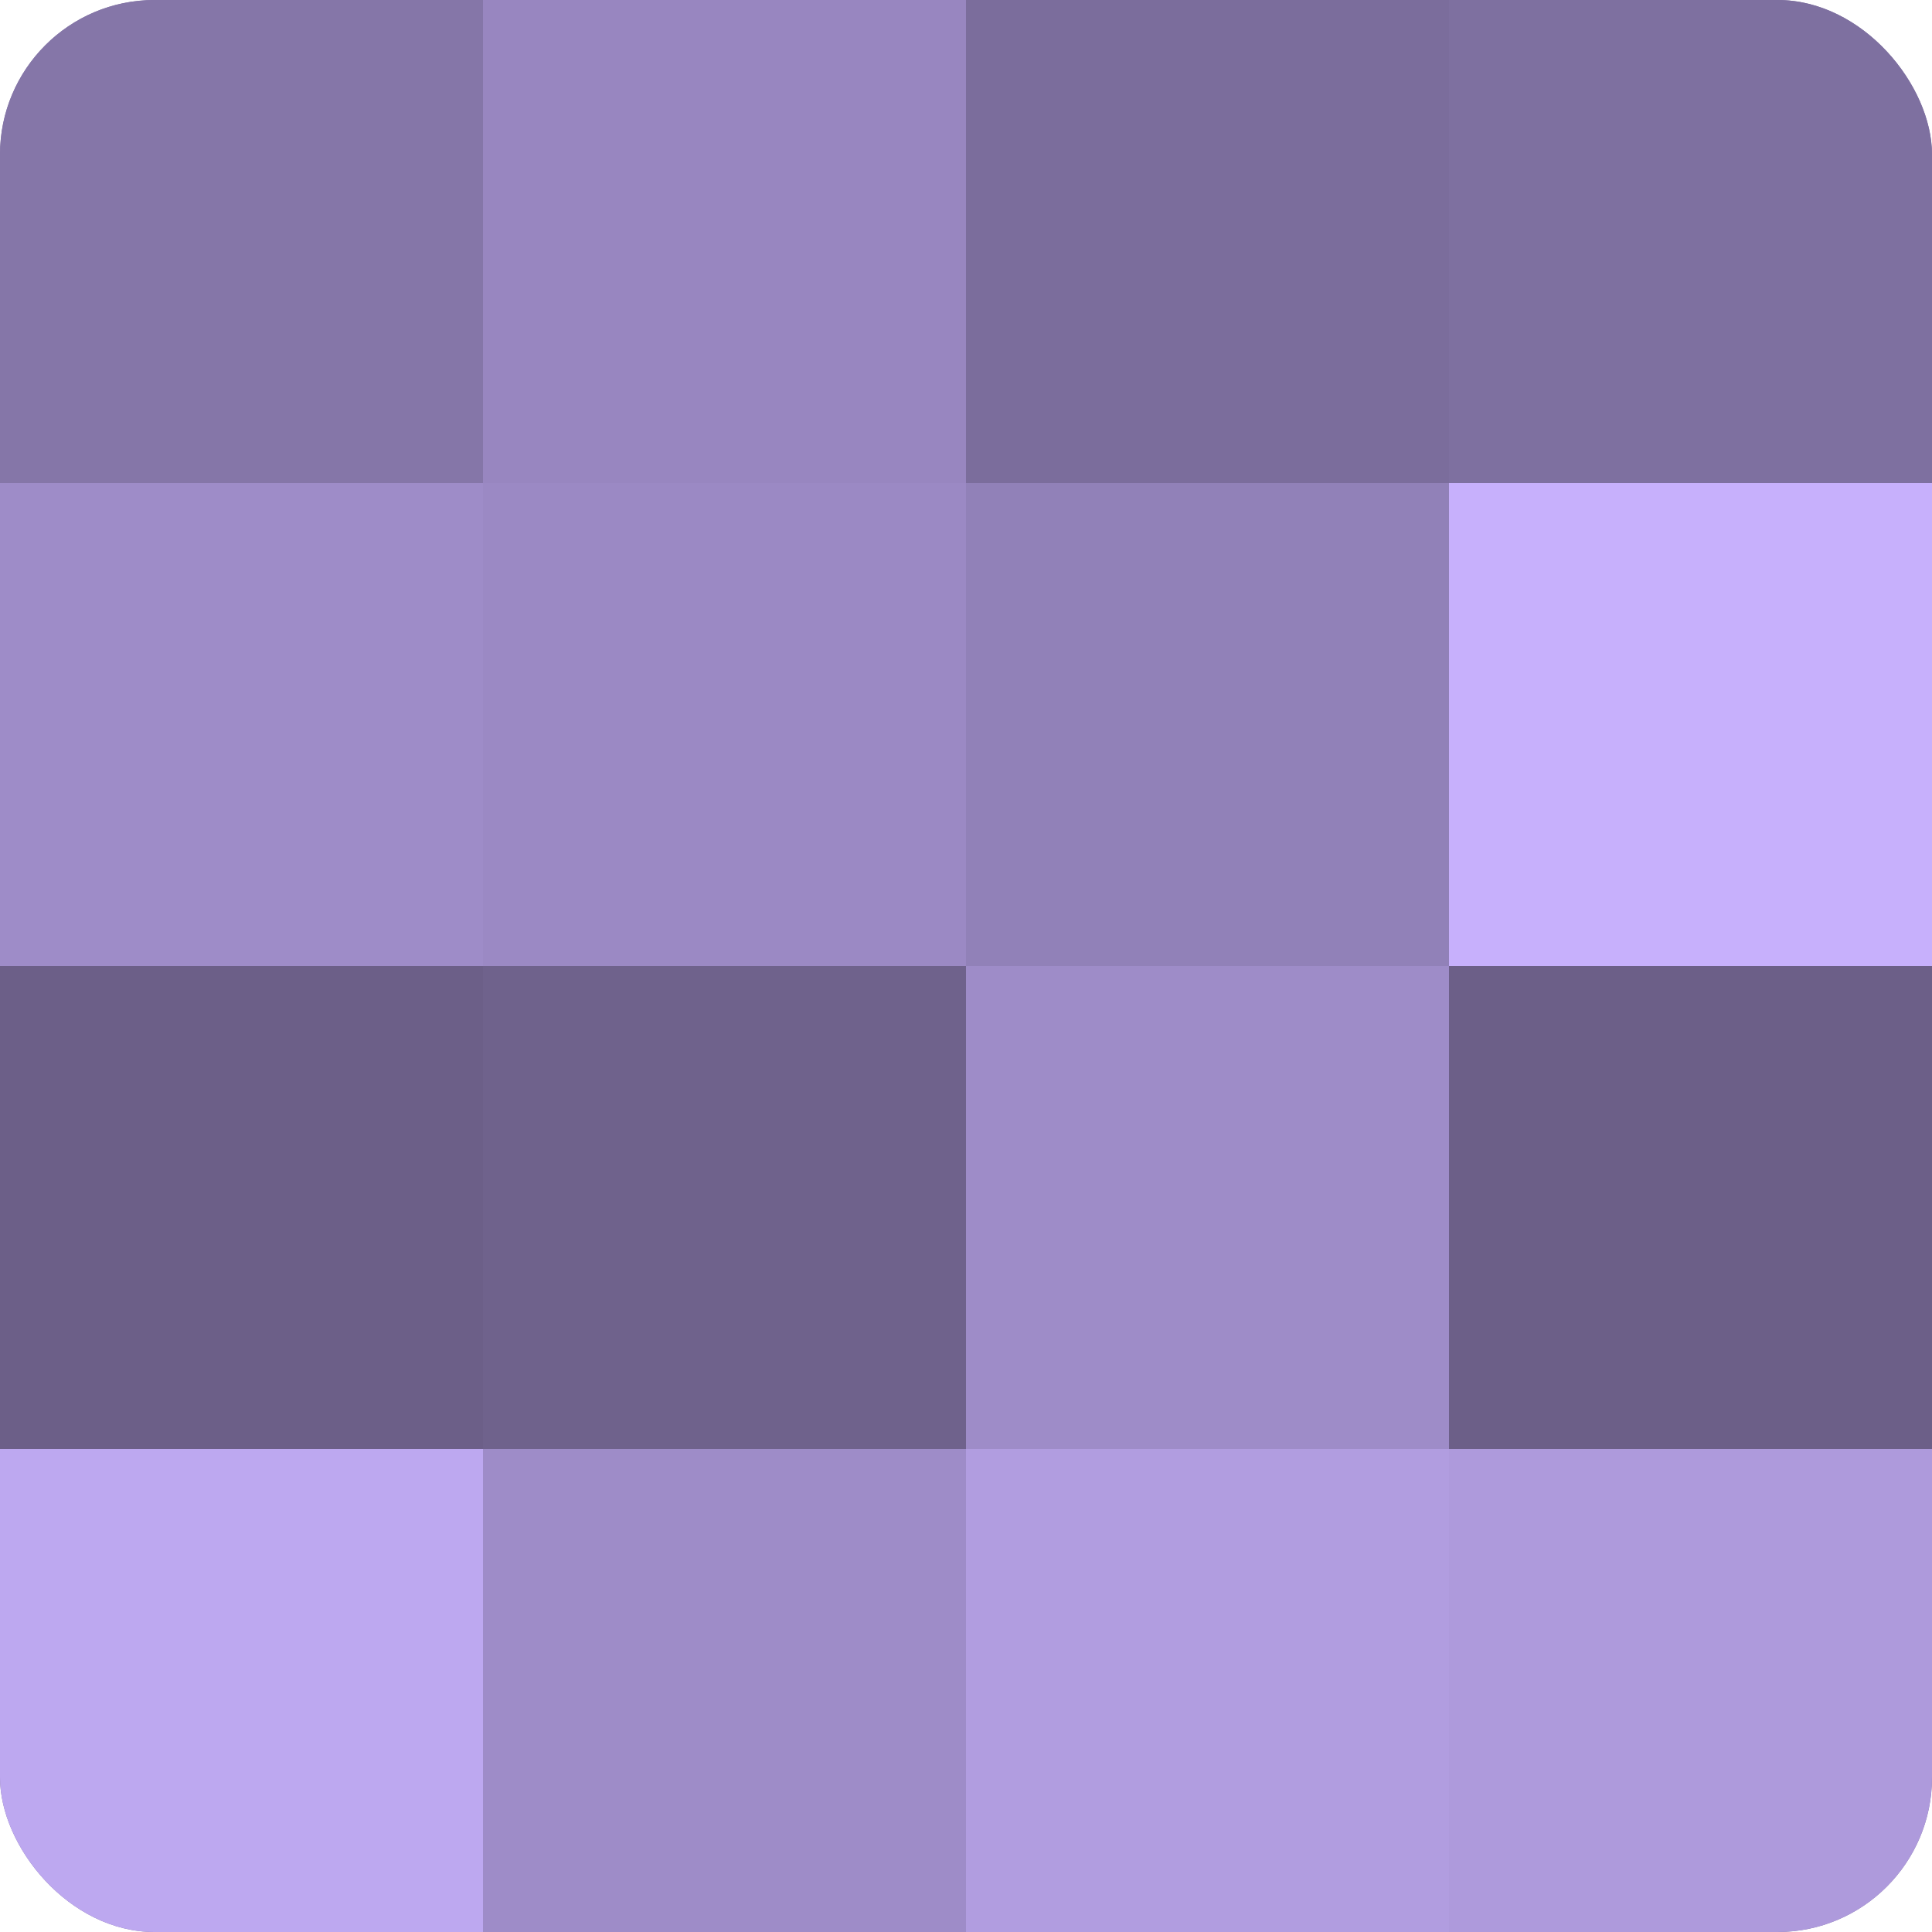
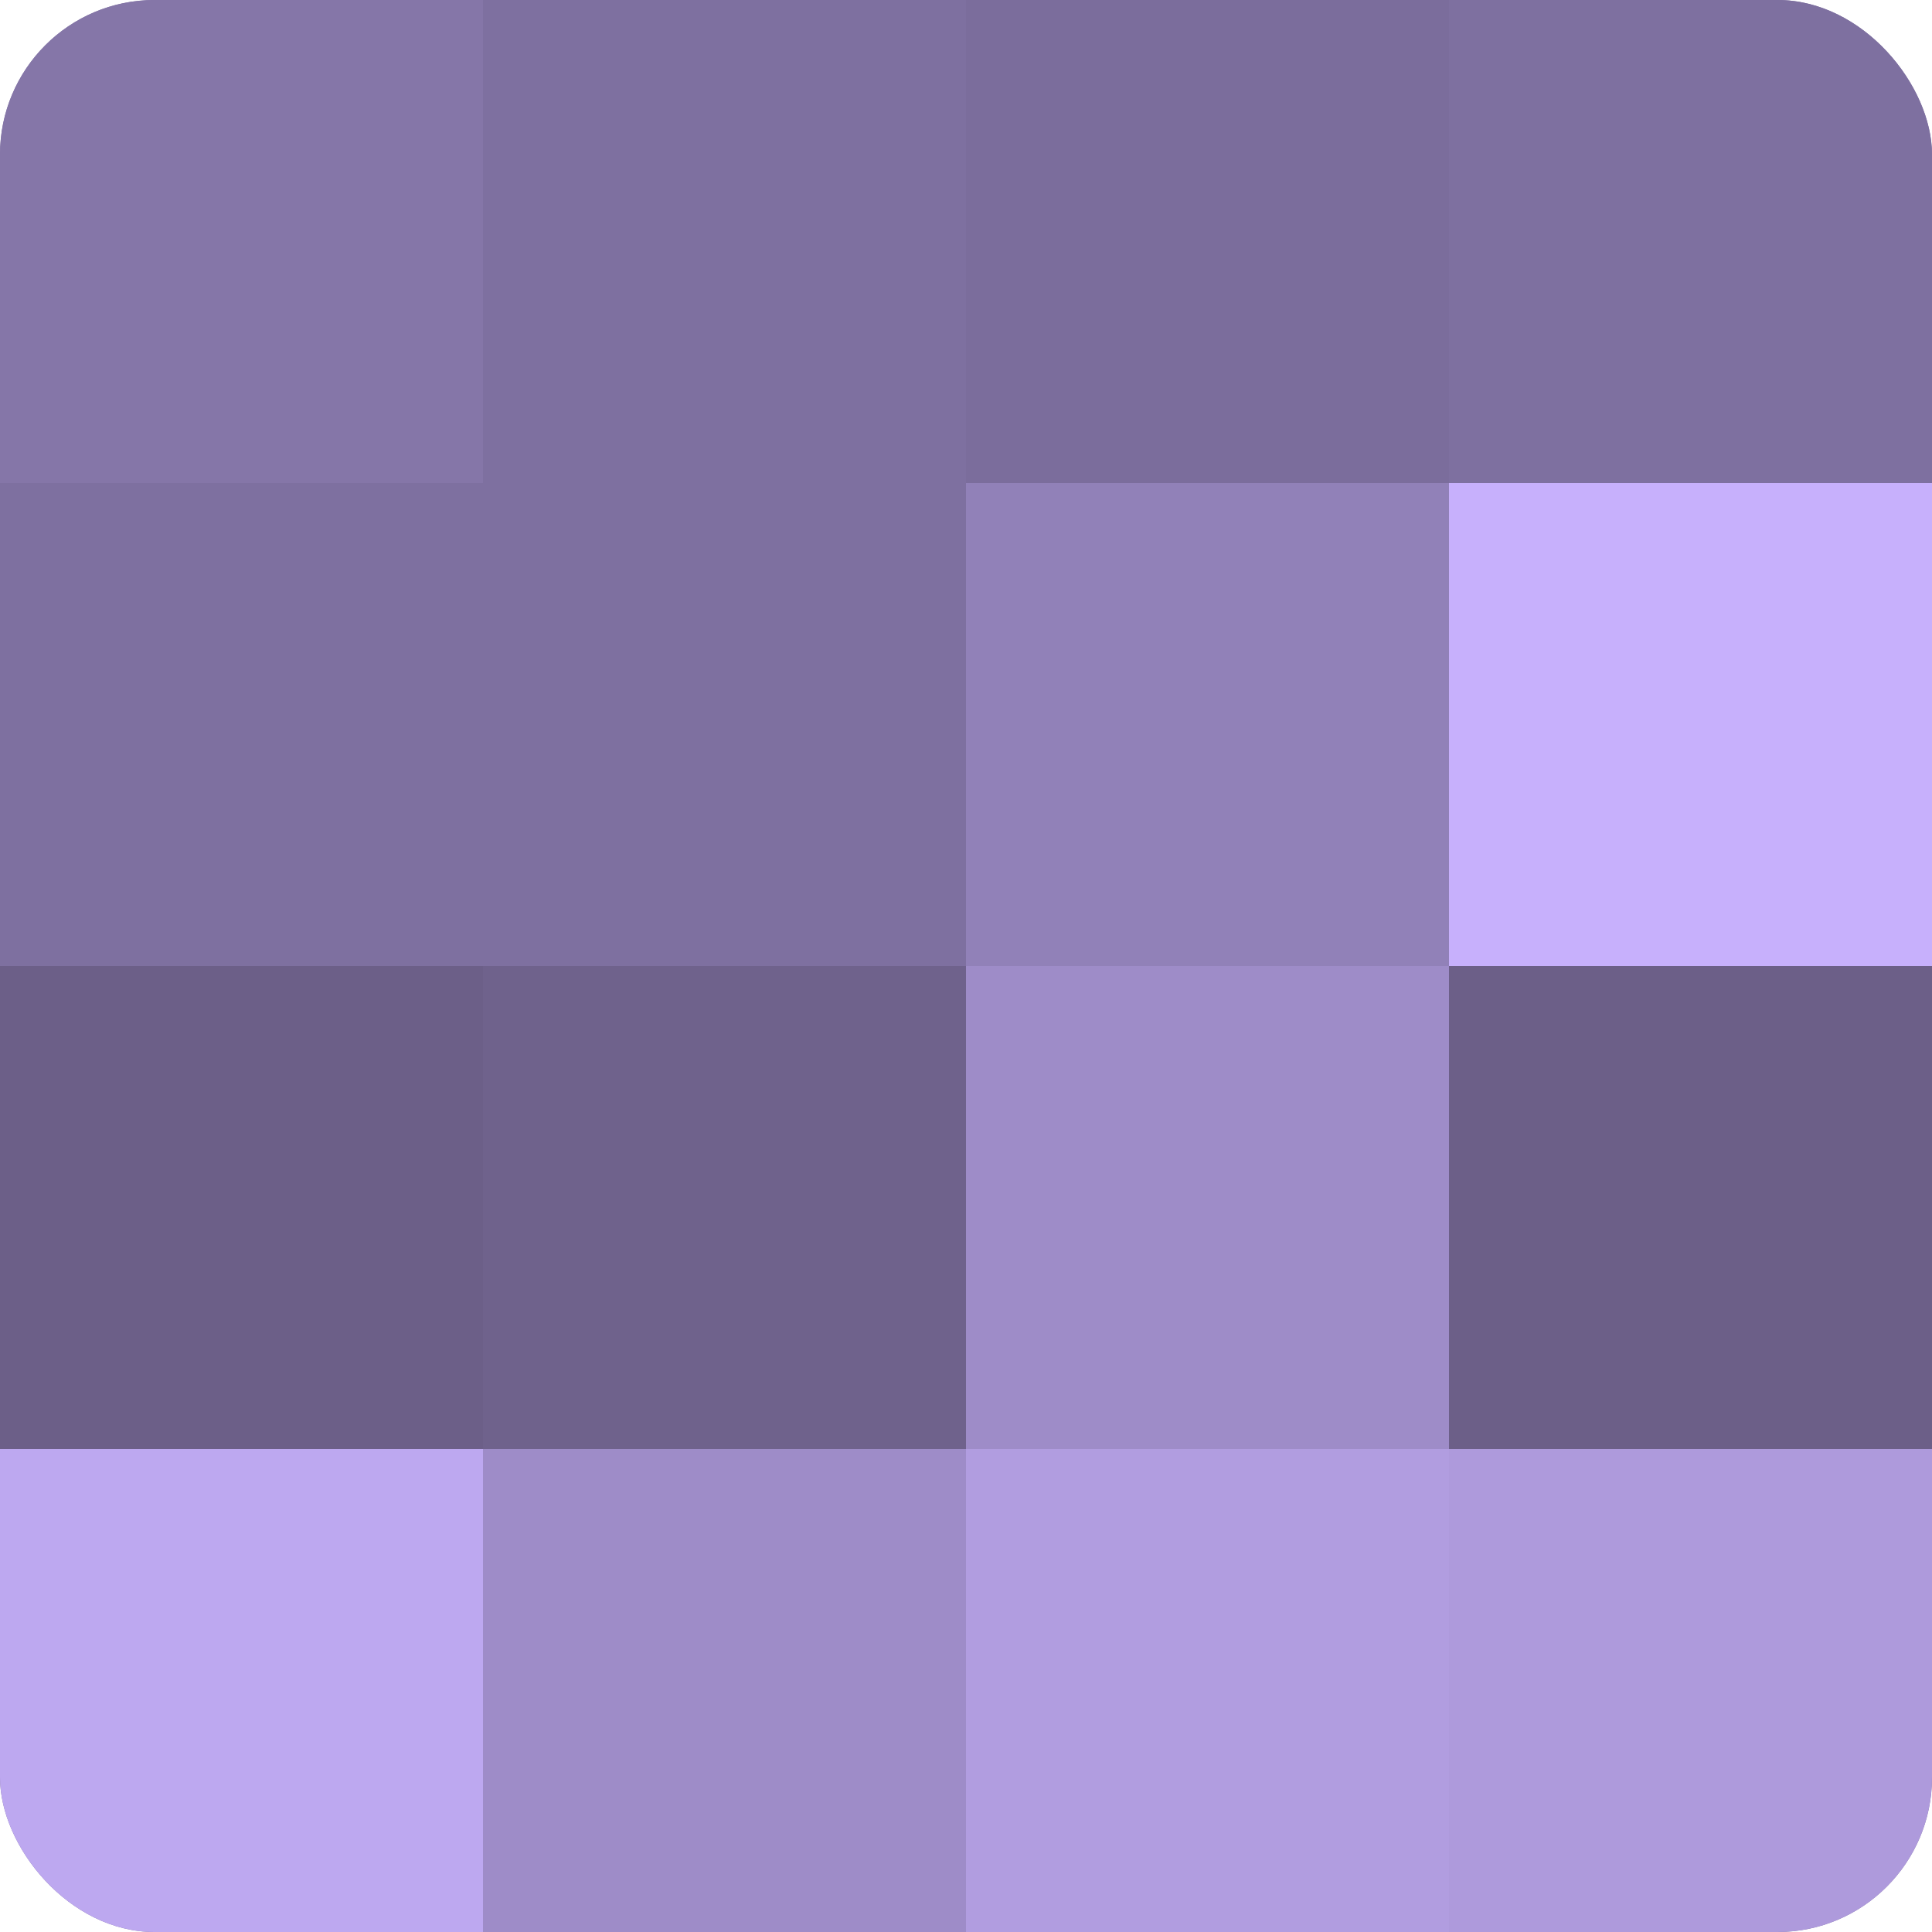
<svg xmlns="http://www.w3.org/2000/svg" width="60" height="60" viewBox="0 0 100 100" preserveAspectRatio="xMidYMid meet">
  <defs>
    <clipPath id="c" width="100" height="100">
      <rect width="100" height="100" rx="8" ry="8" />
    </clipPath>
  </defs>
  <g clip-path="url(#c)">
    <rect width="100" height="100" fill="#7e70a0" />
    <rect width="25" height="25" fill="#8576a8" />
-     <rect y="25" width="25" height="25" fill="#9e8cc8" />
    <rect y="50" width="25" height="25" fill="#6c5f88" />
    <rect y="75" width="25" height="25" fill="#bda8f0" />
-     <rect x="25" width="25" height="25" fill="#9886c0" />
-     <rect x="25" y="25" width="25" height="25" fill="#9b89c4" />
    <rect x="25" y="50" width="25" height="25" fill="#6f628c" />
    <rect x="25" y="75" width="25" height="25" fill="#9e8cc8" />
    <rect x="50" width="25" height="25" fill="#7b6d9c" />
    <rect x="50" y="25" width="25" height="25" fill="#9181b8" />
    <rect x="50" y="50" width="25" height="25" fill="#9e8cc8" />
    <rect x="50" y="75" width="25" height="25" fill="#b19de0" />
    <rect x="75" width="25" height="25" fill="#7e70a0" />
    <rect x="75" y="25" width="25" height="25" fill="#c7b0fc" />
    <rect x="75" y="50" width="25" height="25" fill="#6c5f88" />
    <rect x="75" y="75" width="25" height="25" fill="#ae9adc" />
  </g>
</svg>